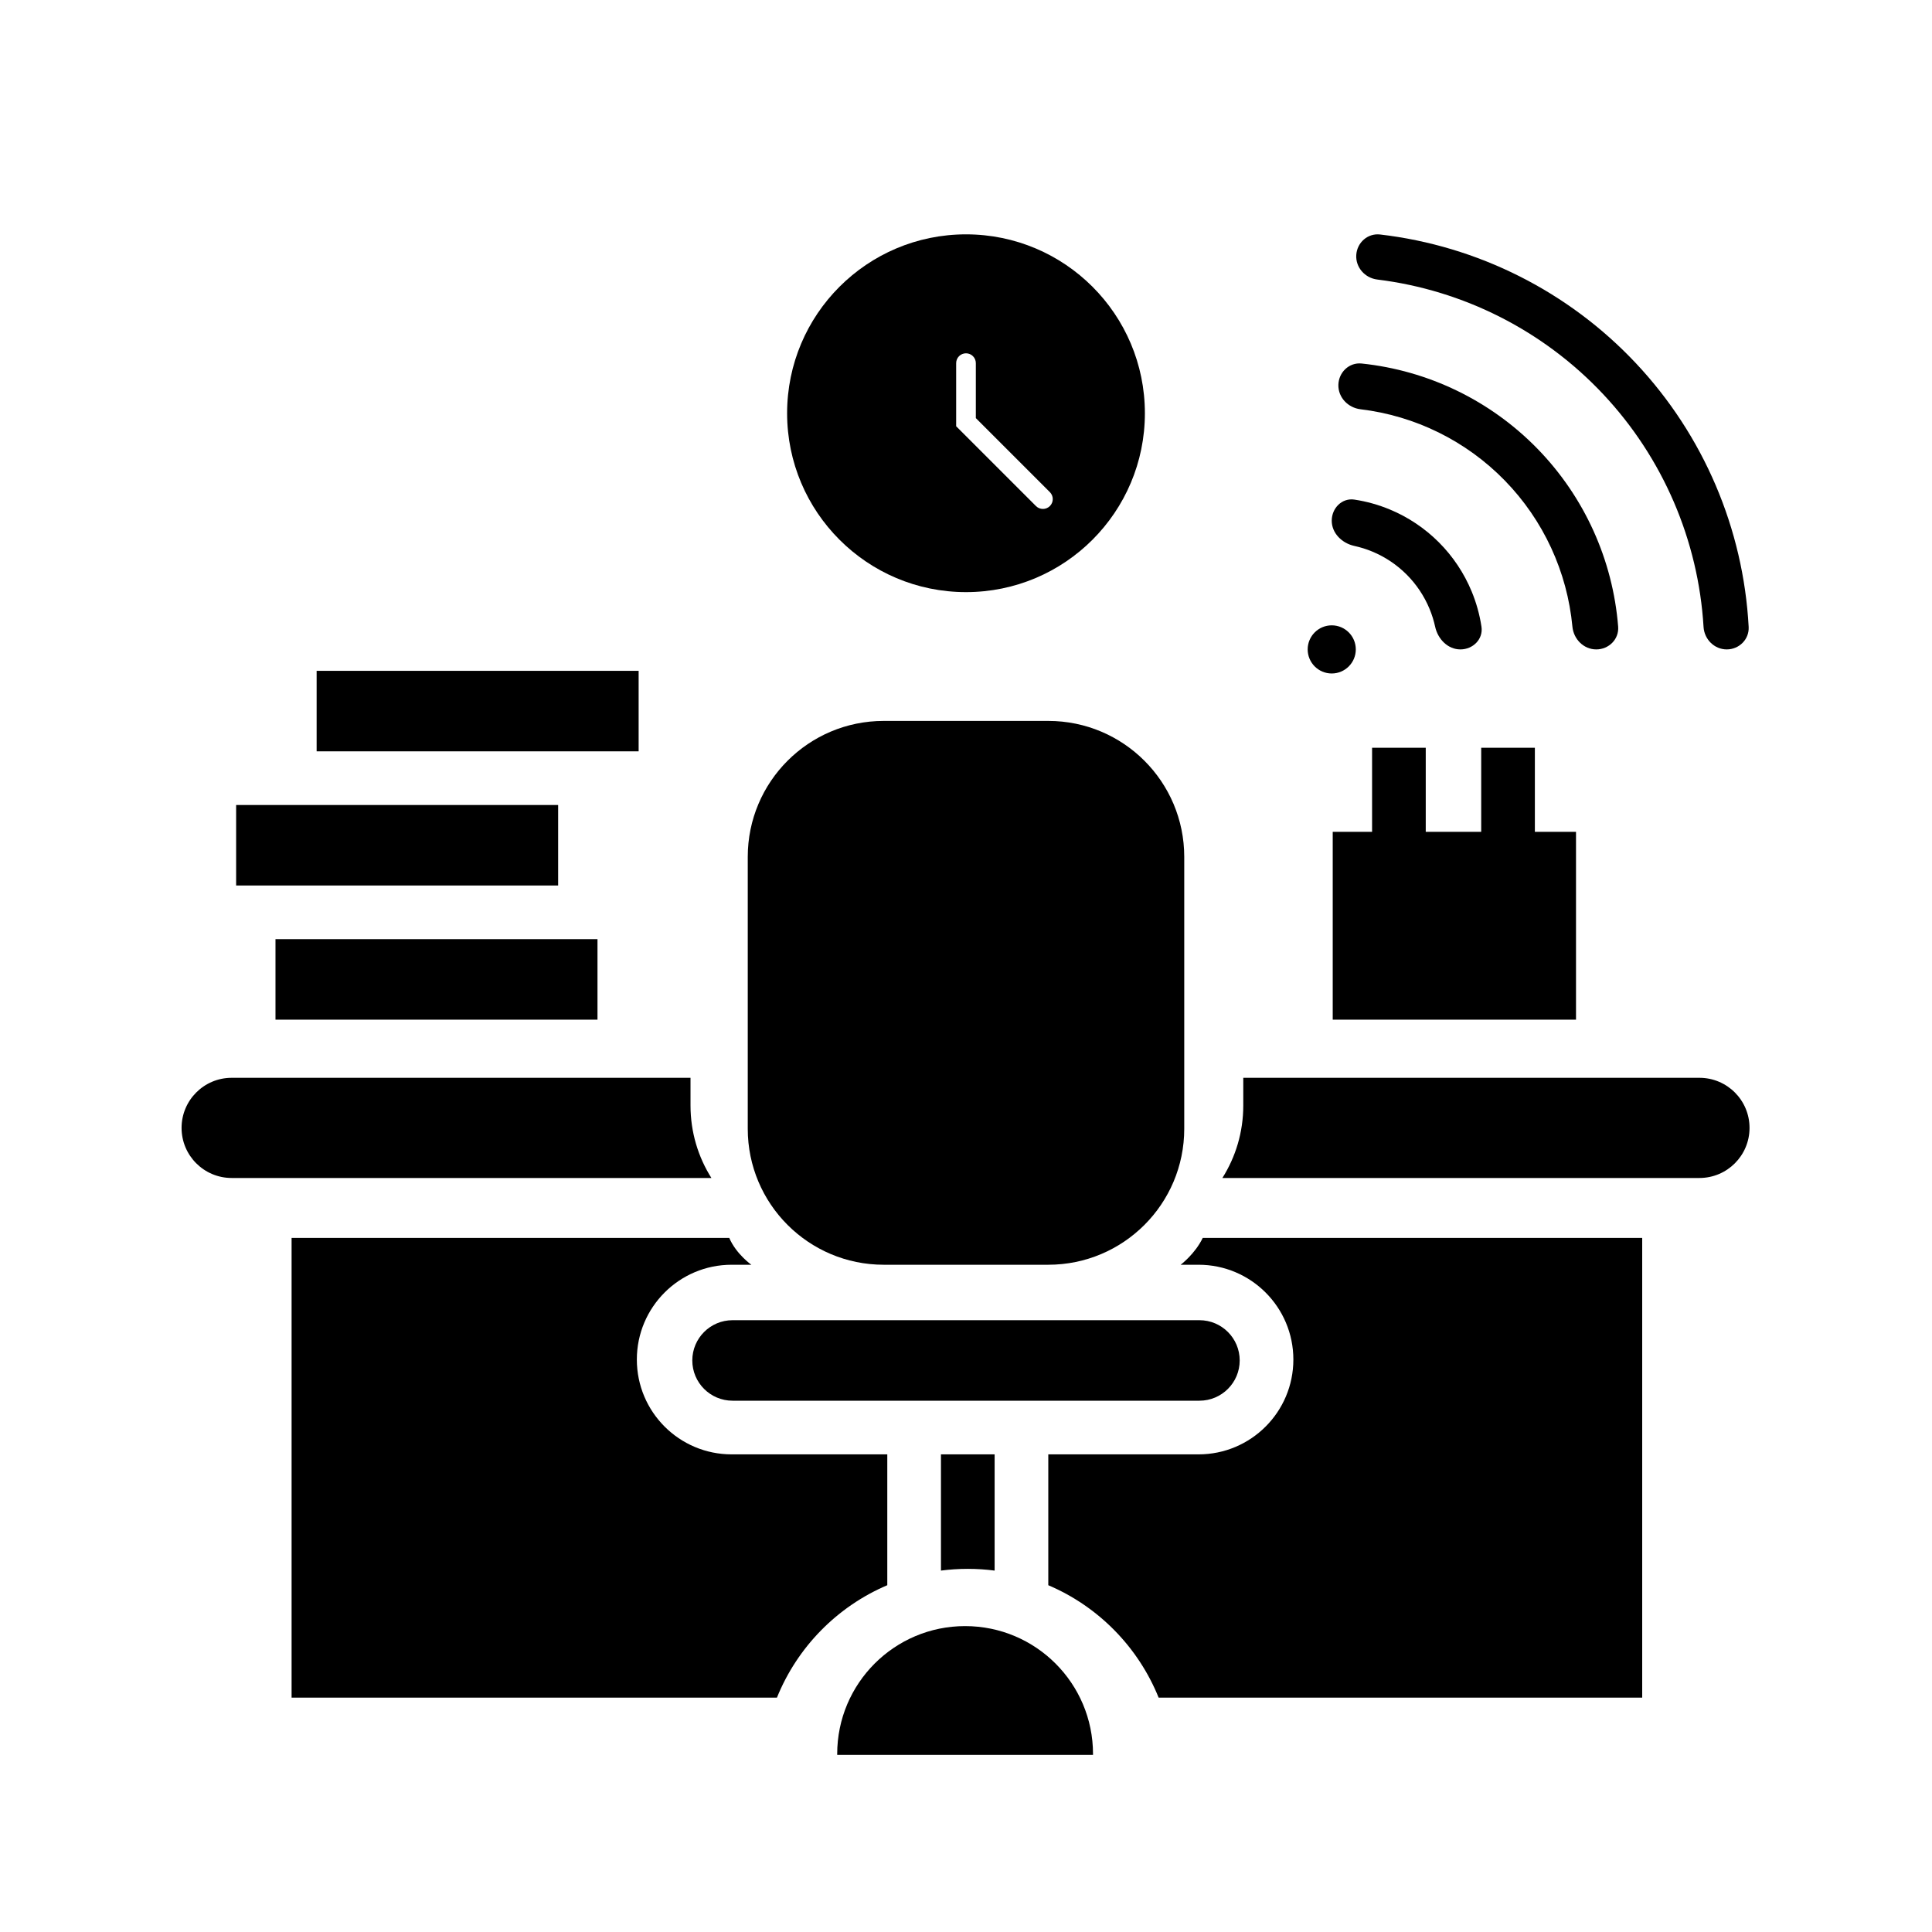
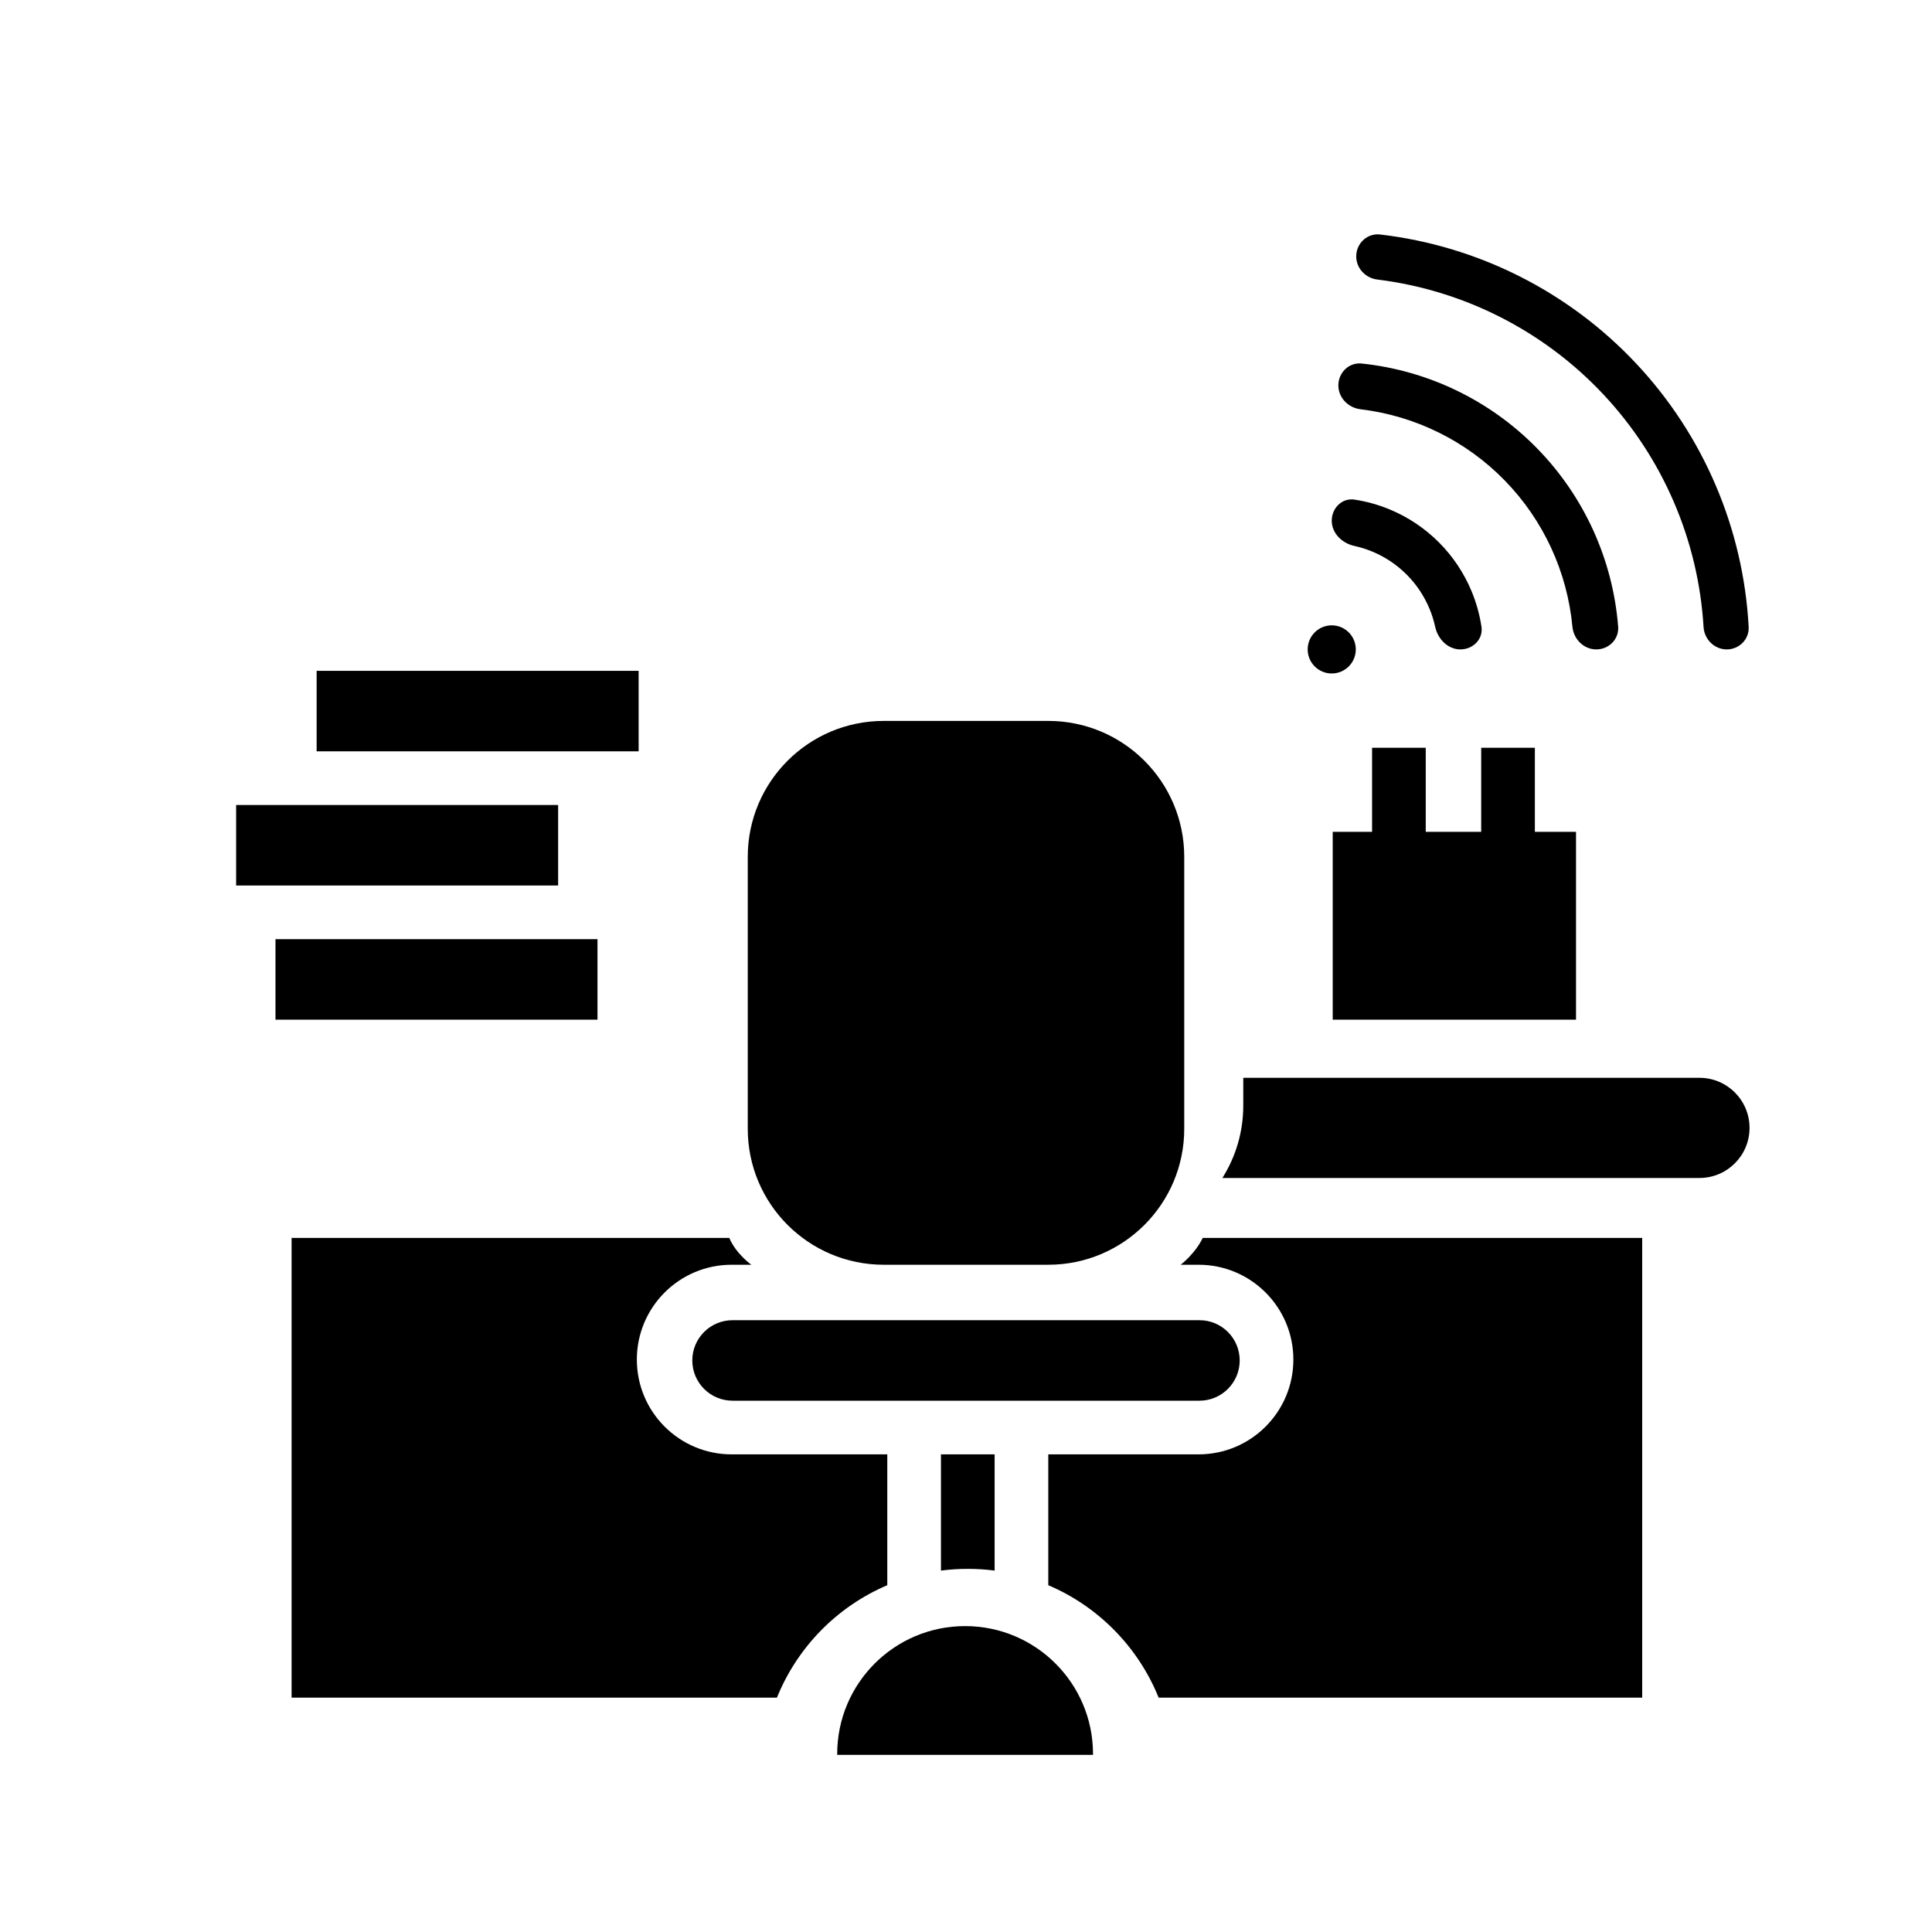
<svg xmlns="http://www.w3.org/2000/svg" width="1080" height="1080" viewBox="0 0 1080 1080" fill="none">
-   <path fill-rule="evenodd" clip-rule="evenodd" d="M440 231C440 175.772 484.772 131 540 131C595.228 131 640 175.772 640 231C640 286.228 595.228 331 540 331C484.772 331 440 286.228 440 231ZM540 197.5C543.038 197.5 545.5 199.962 545.5 203V233.722L586.889 275.111C589.037 277.259 589.037 280.741 586.889 282.889C584.741 285.037 581.259 285.037 579.111 282.889L534.5 238.278V203C534.5 199.962 536.962 197.5 540 197.5Z" fill="black" />
  <path d="M357 375H177V420H357V375Z" fill="black" />
  <path d="M418 479C418 437.026 452.026 403 494 403H586C627.974 403 662 437.026 662 479V631C662 672.974 627.974 707 586 707H494C452.026 707 418 672.974 418 631V479Z" fill="black" />
  <path d="M409.5 738C397.074 738 387 748.074 387 760.5C387 772.926 397.074 783 409.5 783H670.5C682.926 783 693 772.926 693 760.5C693 748.074 682.926 738 670.5 738H409.5Z" fill="black" />
  <path d="M611 980.5C611 980.667 610.999 980.833 610.998 981H468.002C468.001 980.884 468 980.768 468 980.652L468 980.5C468 941.012 500.012 909 539.5 909C578.988 909 611 941.012 611 980.5Z" fill="black" />
-   <path d="M129.5 602.5H386V618C386 632.888 390.281 646.776 397.678 658.5H129.5C114.036 658.5 101.5 645.964 101.5 630.5C101.5 615.036 114.036 602.5 129.5 602.5Z" fill="black" />
  <path d="M950 658.5H683.321C690.719 646.776 695 632.888 695 618V602.5H950C965.464 602.5 978 615.036 978 630.5C978 645.964 965.464 658.5 950 658.5Z" fill="black" />
  <path d="M163 692H407.66C411.5 701 420 707 420 707H409C379.729 707 356 730.729 356 760C356 789.271 379.729 813 409 813H496V886.138C468.009 898.051 445.709 920.742 434.309 949H163V692Z" fill="black" />
  <path d="M670 707H660C660 707 668 701 672.34 692H918V949H647.691C636.292 920.742 613.991 898.051 586 886.138V813H670C699.271 813 723 789.271 723 760C723 730.729 699.271 707 670 707Z" fill="black" />
  <path d="M541 877C546.084 877 551.091 877.33 556 877.969V813H526V877.969C530.909 877.33 535.916 877 541 877Z" fill="black" />
  <path d="M334 525H154V570H334V525Z" fill="black" />
  <path d="M132 450H312V495H132V450Z" fill="black" />
  <path d="M767 418H797V465H828V418H858V465H881V570H745V465H767V418Z" fill="black" />
  <path d="M977.512 350.433C977.887 357.379 972.215 363.023 965.262 363.023C958.31 363.023 952.713 357.378 952.294 350.435C949.364 301.986 929.592 255.926 896.189 220.363C862.787 184.8 818.066 162.197 769.916 156.263C763.015 155.412 757.731 149.473 758.163 142.531C758.595 135.588 764.578 130.275 771.483 131.081C826.031 137.443 876.746 162.879 914.537 203.113C952.328 243.348 974.553 295.57 977.512 350.433Z" fill="black" />
  <path d="M757.9 363.023C757.9 370.455 751.879 376.48 744.45 376.48C737.022 376.48 731 370.455 731 363.023C731 355.591 737.022 349.567 744.45 349.567C751.879 349.567 757.9 355.591 757.9 363.023Z" fill="black" />
  <path d="M892.325 363.023C899.359 363.023 905.114 357.309 904.557 350.293C901.598 313.021 885.714 277.792 859.436 250.834C833.159 223.876 798.357 207.104 761.189 203.209C754.193 202.476 748.338 208.088 748.162 215.123C747.985 222.159 753.557 227.943 760.541 228.781C791.059 232.442 819.563 246.43 841.199 268.627C862.835 290.824 876.098 319.684 878.989 350.299C879.651 357.305 885.291 363.023 892.325 363.023Z" fill="black" />
  <path d="M828.151 350.327C829.206 357.286 823.405 363.023 816.369 363.023C809.334 363.023 803.768 357.253 802.266 350.377C801.519 346.962 800.47 343.611 799.126 340.365C796.152 333.181 791.793 326.654 786.298 321.156C780.802 315.658 774.278 311.296 767.098 308.321C763.854 306.976 760.504 305.927 757.09 305.18C750.218 303.677 744.45 298.108 744.45 291.069C744.45 284.031 750.185 278.227 757.14 279.282C763.892 280.306 770.51 282.146 776.847 284.772C787.118 289.029 796.451 295.268 804.312 303.133C812.173 310.998 818.409 320.335 822.663 330.611C825.288 336.951 827.127 343.573 828.151 350.327Z" fill="black" />
</svg>